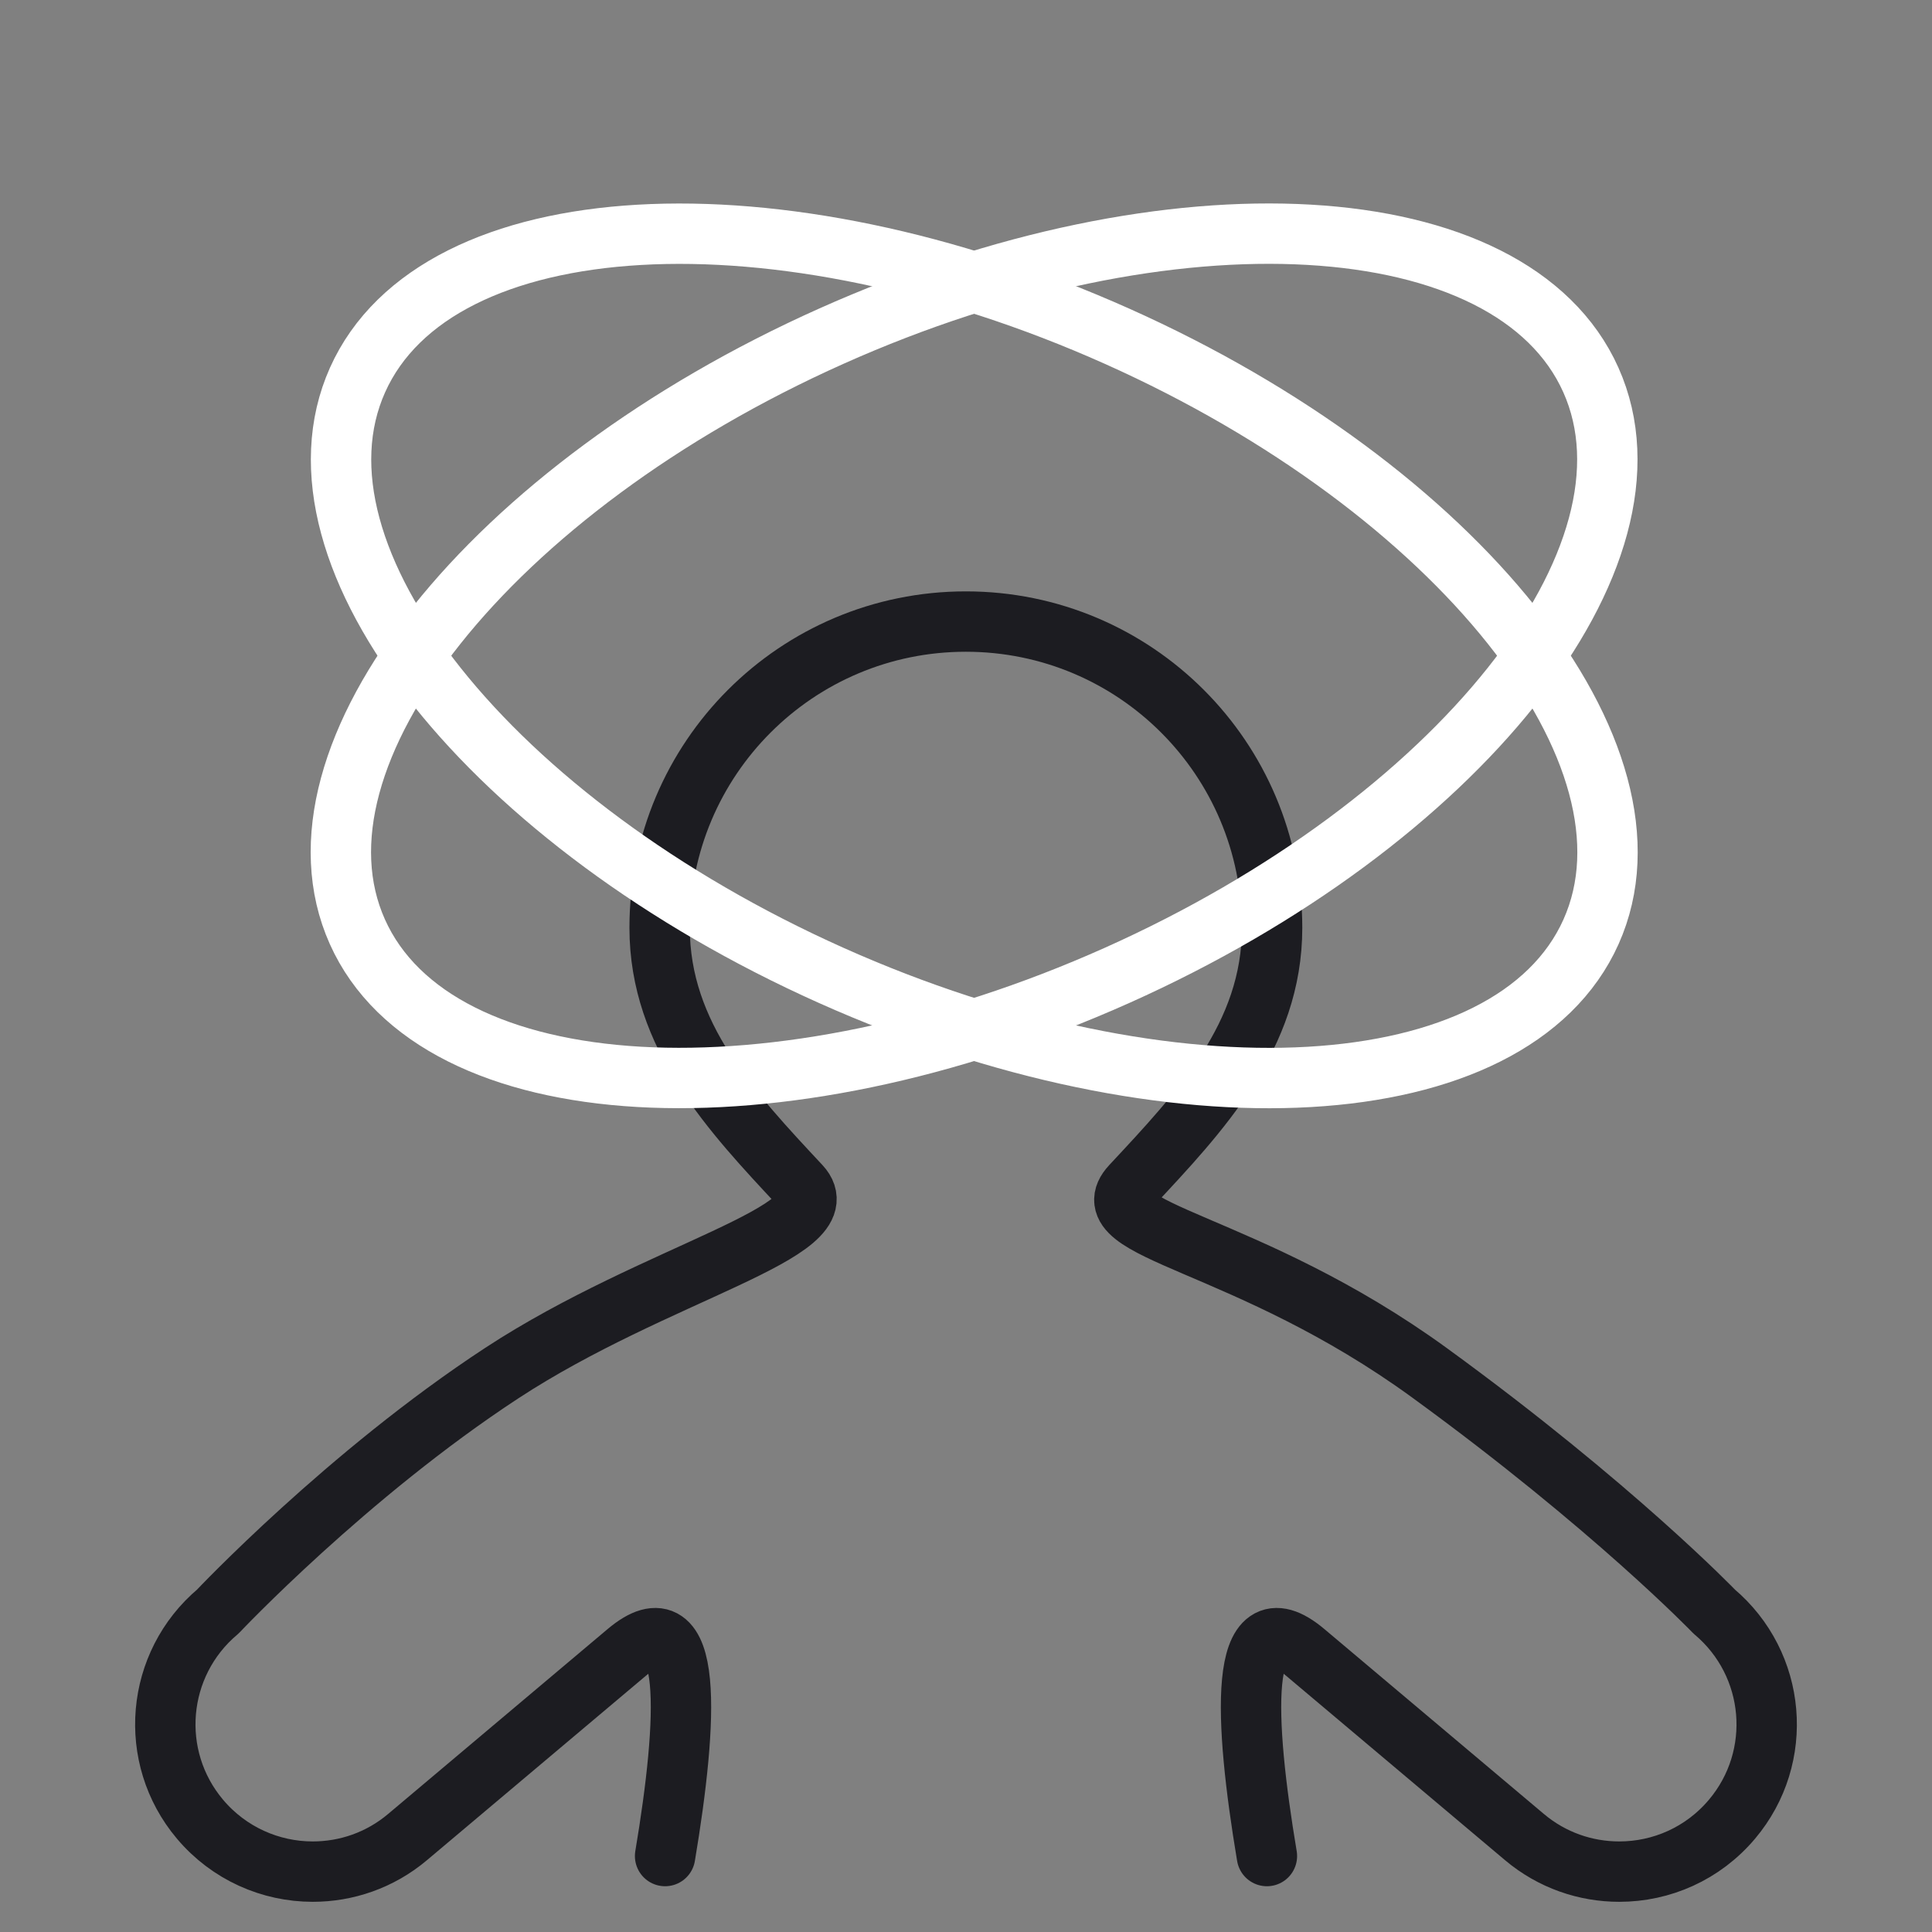
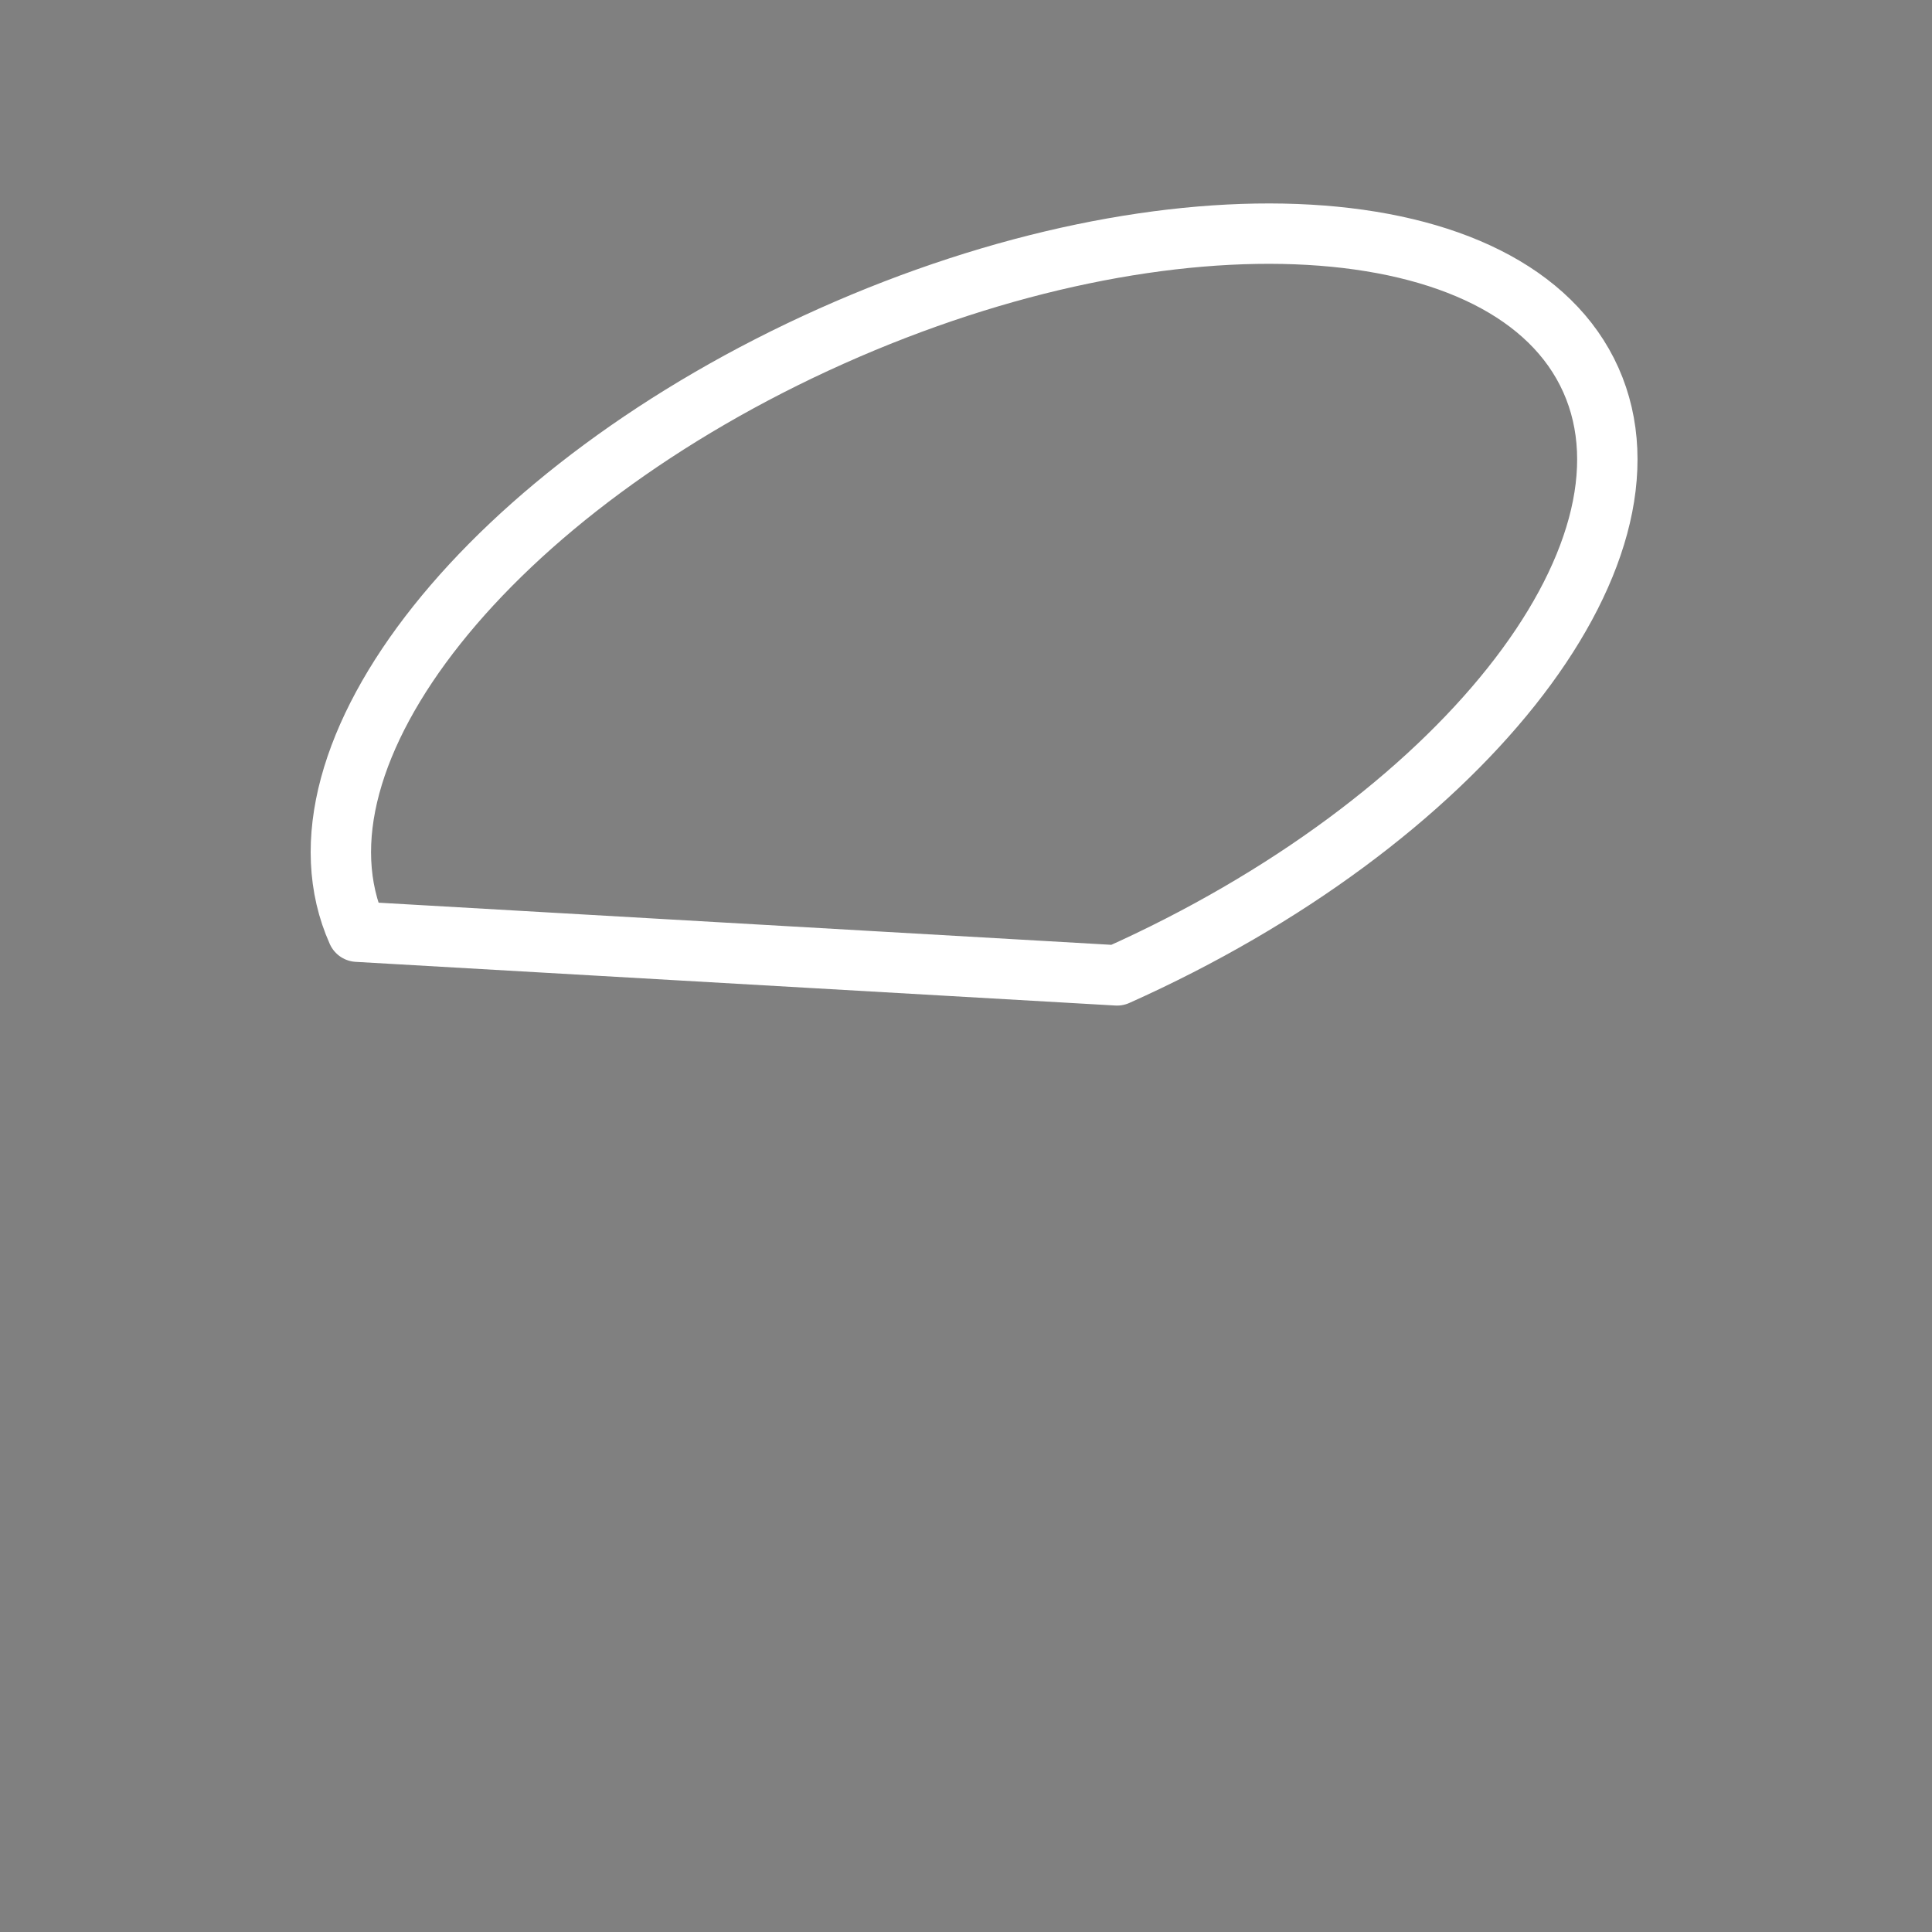
<svg xmlns="http://www.w3.org/2000/svg" width="64" height="64" viewBox="0 0 64 64" fill="none">
  <rect x="0" y="0" width="64" height="64" fill="#808080" stroke="none" />
-   <path d="M41.968 61.484C41.213 56.985 40.994 52.849 43.229 54.731L50.498 60.854C51.416 61.628 52.533 62 53.641 62C55.036 62 56.411 61.408 57.376 60.262C59.115 58.198 58.847 55.122 56.784 53.384C56.784 53.384 53.441 49.907 47.365 45.484C41.29 41.061 36.065 40.794 37.478 39.275C39.752 36.839 42.14 34.317 42.14 30.735C42.14 25.128 37.603 20.59 31.995 20.59C26.388 20.59 21.851 25.128 21.851 30.735C21.851 34.317 24.239 36.839 26.512 39.275C27.926 40.794 21.745 42.131 16.625 45.484C11.505 48.837 7.216 53.384 7.216 53.384C5.153 55.122 4.885 58.198 6.624 60.262C7.589 61.408 8.974 62 10.359 62C11.467 62 12.585 61.628 13.502 60.854L20.771 54.731C23.006 52.849 22.787 56.985 22.032 61.484" stroke="#1C1C21" stroke-width="2" stroke-linecap="round" stroke-linejoin="round" />
-   <path d="M52.705 30.866C55.32 25.019 48.293 16.188 37.01 11.141C25.726 6.094 14.459 6.741 11.844 12.588C9.228 18.434 16.256 27.265 27.539 32.313C38.822 37.36 50.09 36.712 52.705 30.866Z" stroke="white" stroke-width="2" stroke-linecap="round" stroke-linejoin="round" />
-   <path d="M37.003 32.311C48.287 27.263 55.314 18.432 52.699 12.586C50.083 6.739 38.816 6.092 27.533 11.139C16.249 16.186 9.222 25.017 11.838 30.864C14.453 36.71 25.72 37.358 37.003 32.311Z" stroke="white" stroke-width="2" stroke-linecap="round" stroke-linejoin="round" />
+   <path d="M37.003 32.311C48.287 27.263 55.314 18.432 52.699 12.586C50.083 6.739 38.816 6.092 27.533 11.139C16.249 16.186 9.222 25.017 11.838 30.864Z" stroke="white" stroke-width="2" stroke-linecap="round" stroke-linejoin="round" />
</svg>